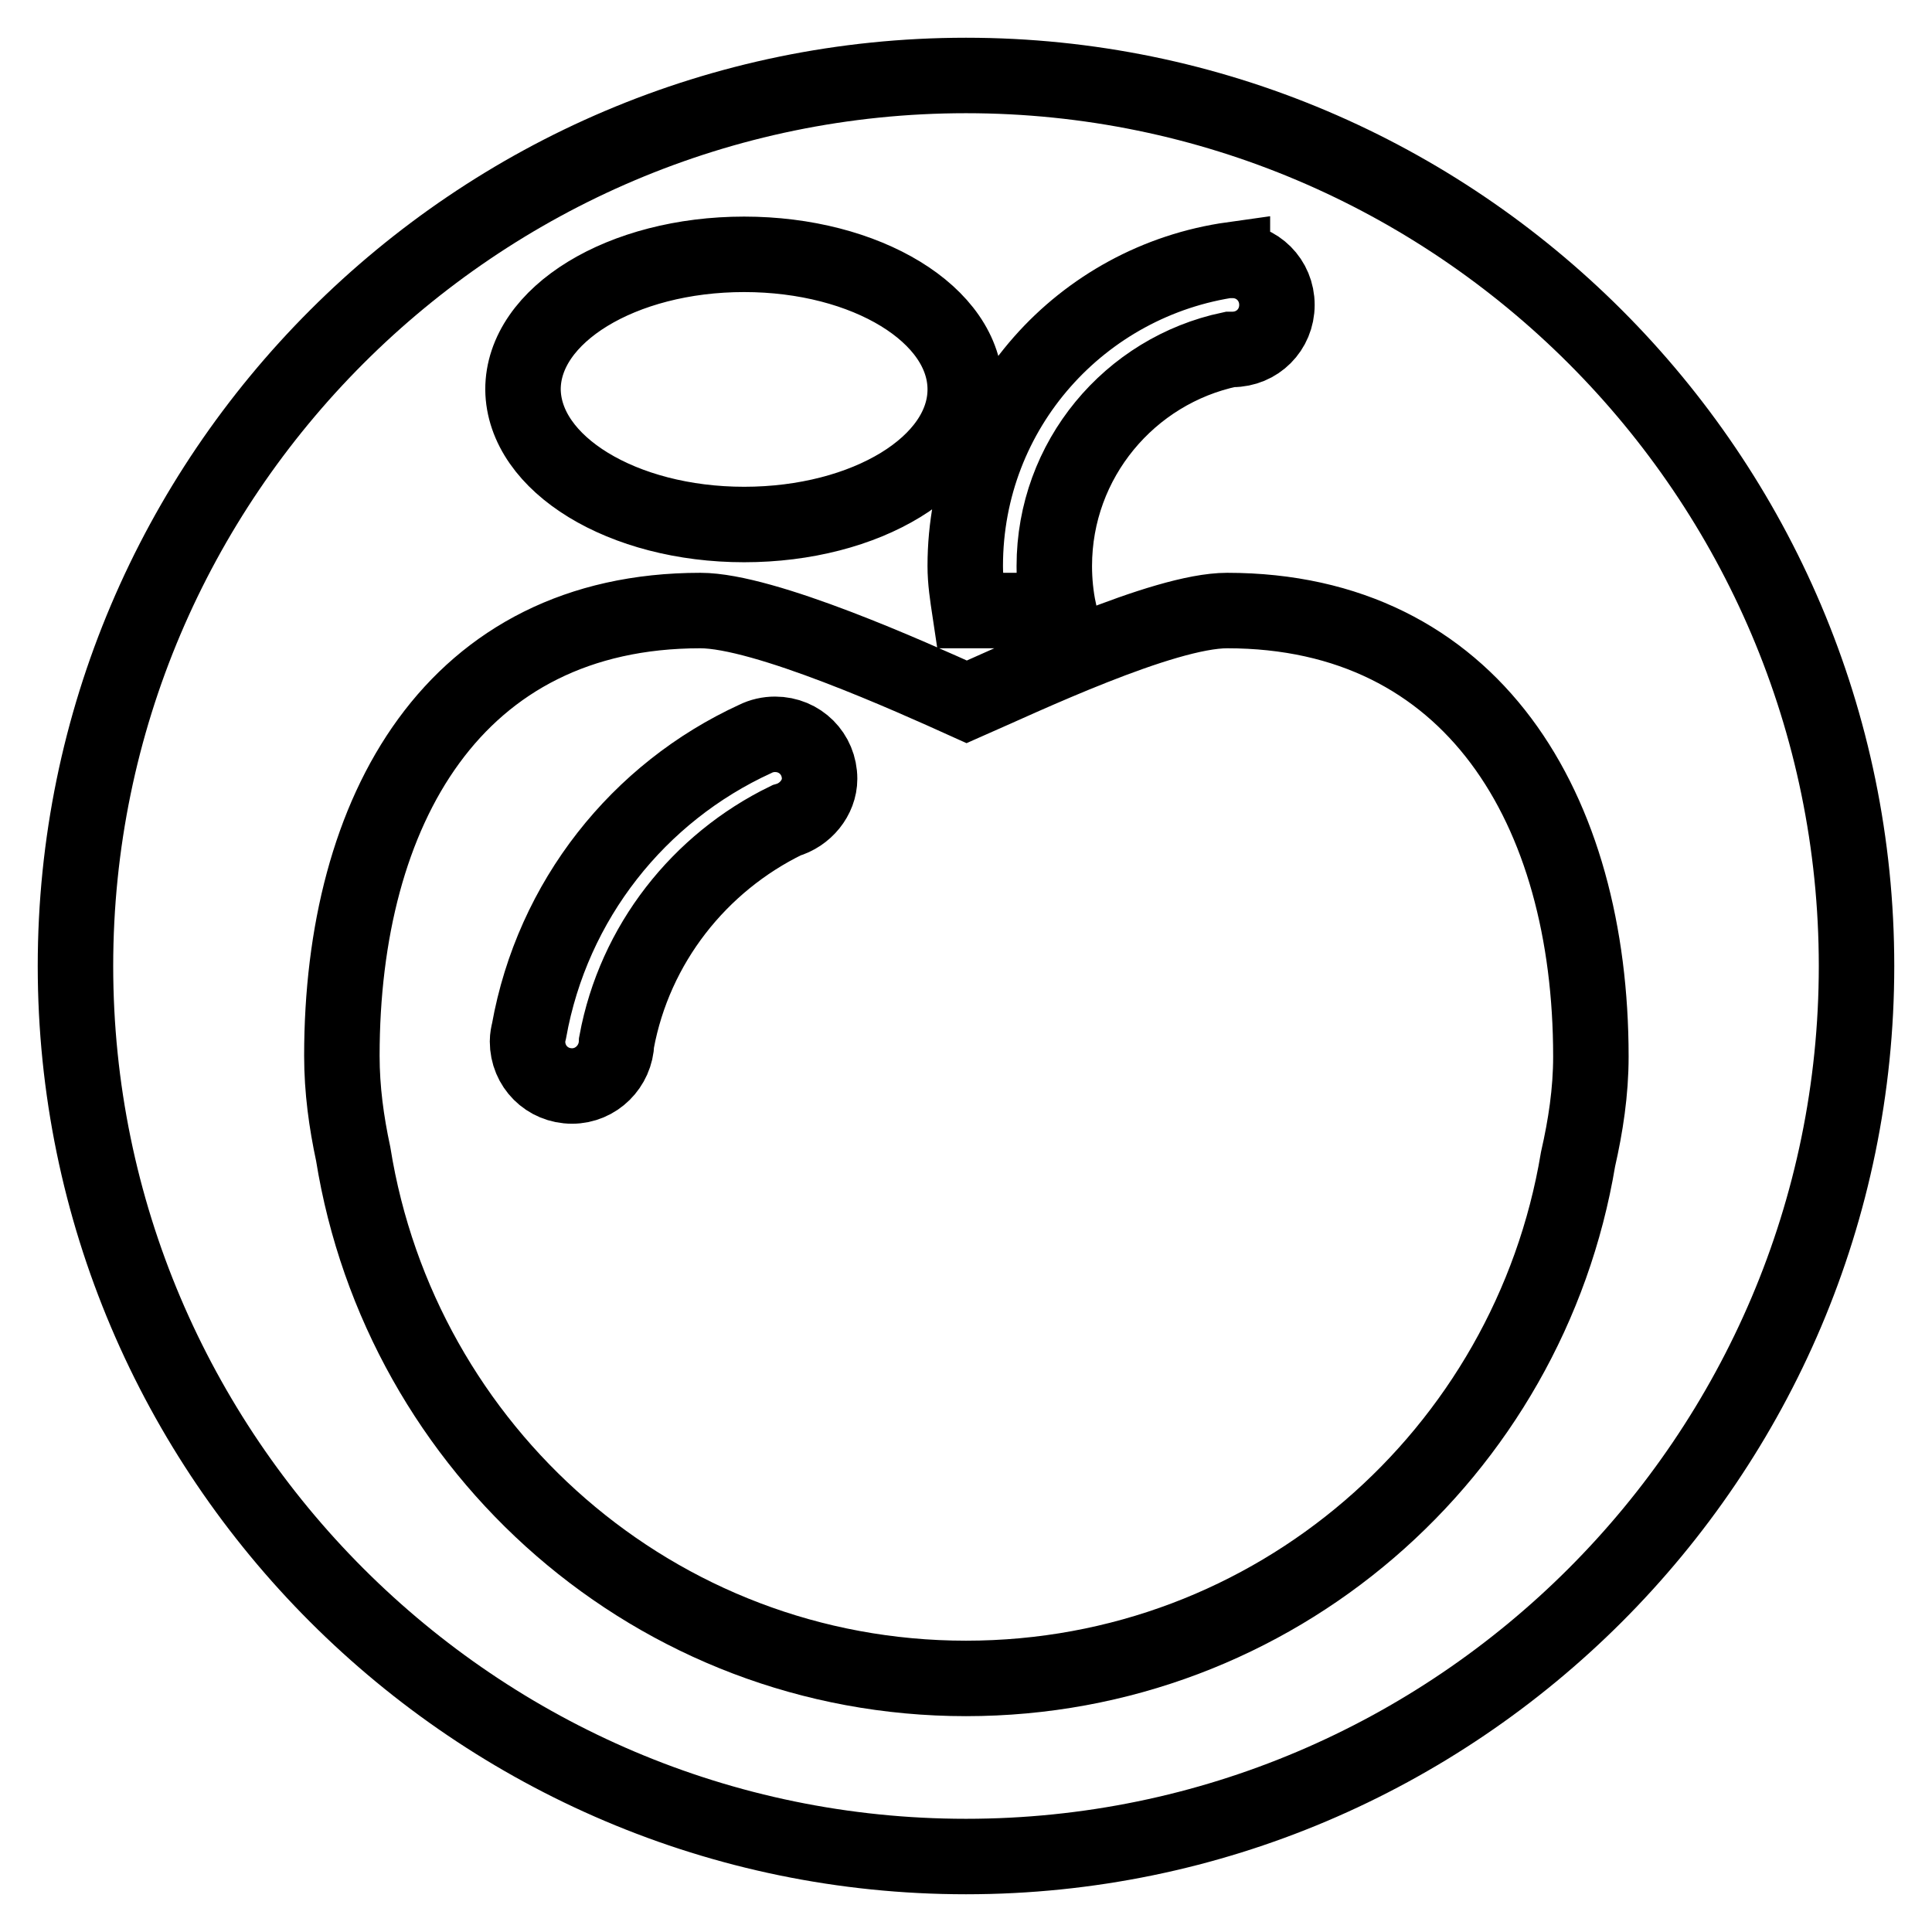
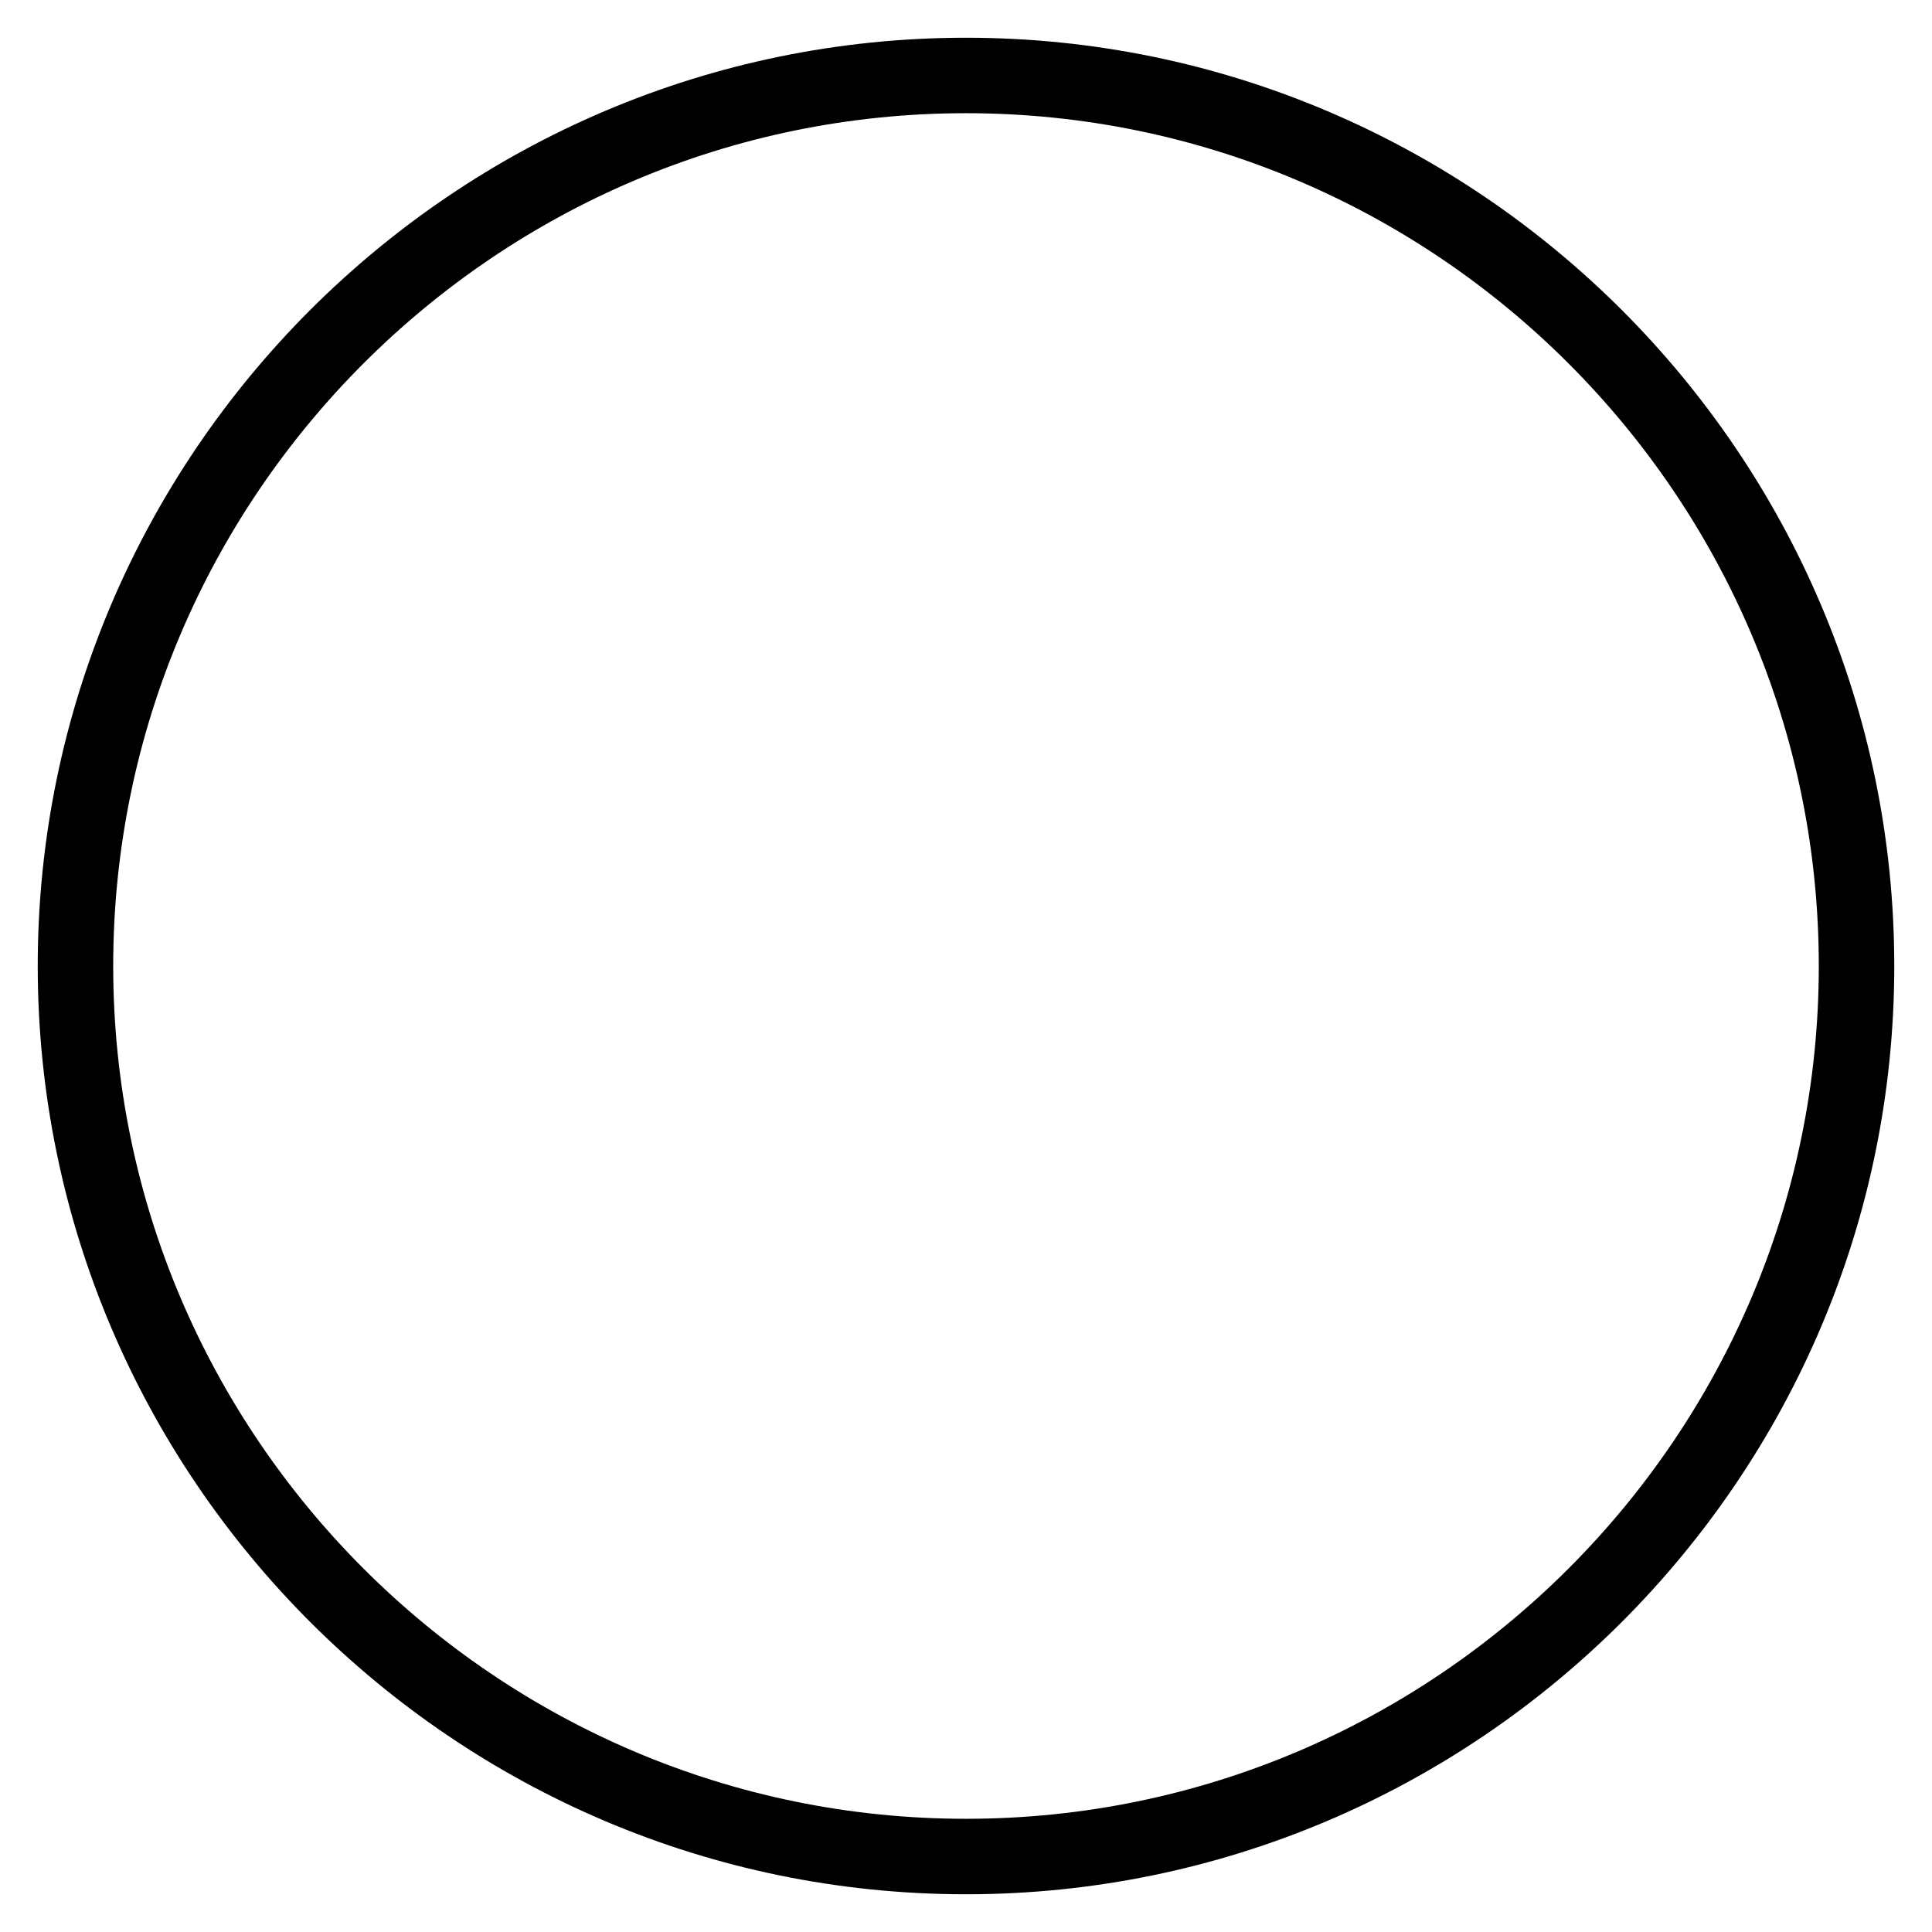
<svg xmlns="http://www.w3.org/2000/svg" version="1.1" x="0px" y="0px" viewBox="0 0 256 256" enable-background="new 0 0 256 256" xml:space="preserve">
  <g>
    <g>
      <path stroke-width="10" fill-opacity="0" stroke="#000000" d="M128,246c65,0,118-53,118-118S193,10,128,10S10,63,10,128S63,246,128,246z" />
-       <path stroke-width="10" fill-opacity="0" stroke="#000000" d="M98.6,69.5c16.2,0,29.3-8,29.3-17.9c0-9.9-13.1-17.9-29.3-17.9c-16.2,0-29.3,8-29.3,17.9C69.4,61.5,82.5,69.5,98.6,69.5L98.6,69.5z M128.5,80.9c-0.3-2-0.6-3.9-0.6-5.9c0-20.8,15.4-37.8,35.4-40.6v0.1c3.3,0,5.9,2.6,5.9,5.9s-2.6,5.9-5.9,5.9c-0.1,0-0.2,0-0.3,0c-13.3,2.8-23.3,14.6-23.3,28.7c0,2,0.2,4,0.6,5.9L128.5,80.9L128.5,80.9z M162.6,80.9c-8.5,0-27.2,8.9-34.5,12.1c-7.3-3.3-26.8-12.1-35.3-12.1c-32.6,0-47.5,26.4-47.5,59c0,4.5,0.6,8.8,1.5,13c6.3,39.3,40.1,69.5,81.2,69.5c40.9,0,74.6-29.8,81.1-68.8c1-4.4,1.7-8.9,1.7-13.6C210.8,107.2,195.1,80.9,162.6,80.9L162.6,80.9z M104.2,108.7c-11.5,5.6-20.1,16.4-22.5,29.4c-0.1,3.2-2.7,5.8-5.9,5.8c-3.3,0-5.9-2.6-5.9-5.9c0-0.5,0.1-1,0.2-1.4c3.1-17.3,14.5-31.6,30-38.7c0.8-0.4,1.7-0.6,2.6-0.6c3.3,0,5.9,2.6,5.9,5.9C108.6,105.7,106.7,108,104.2,108.7z" />
    </g>
  </g>
</svg>